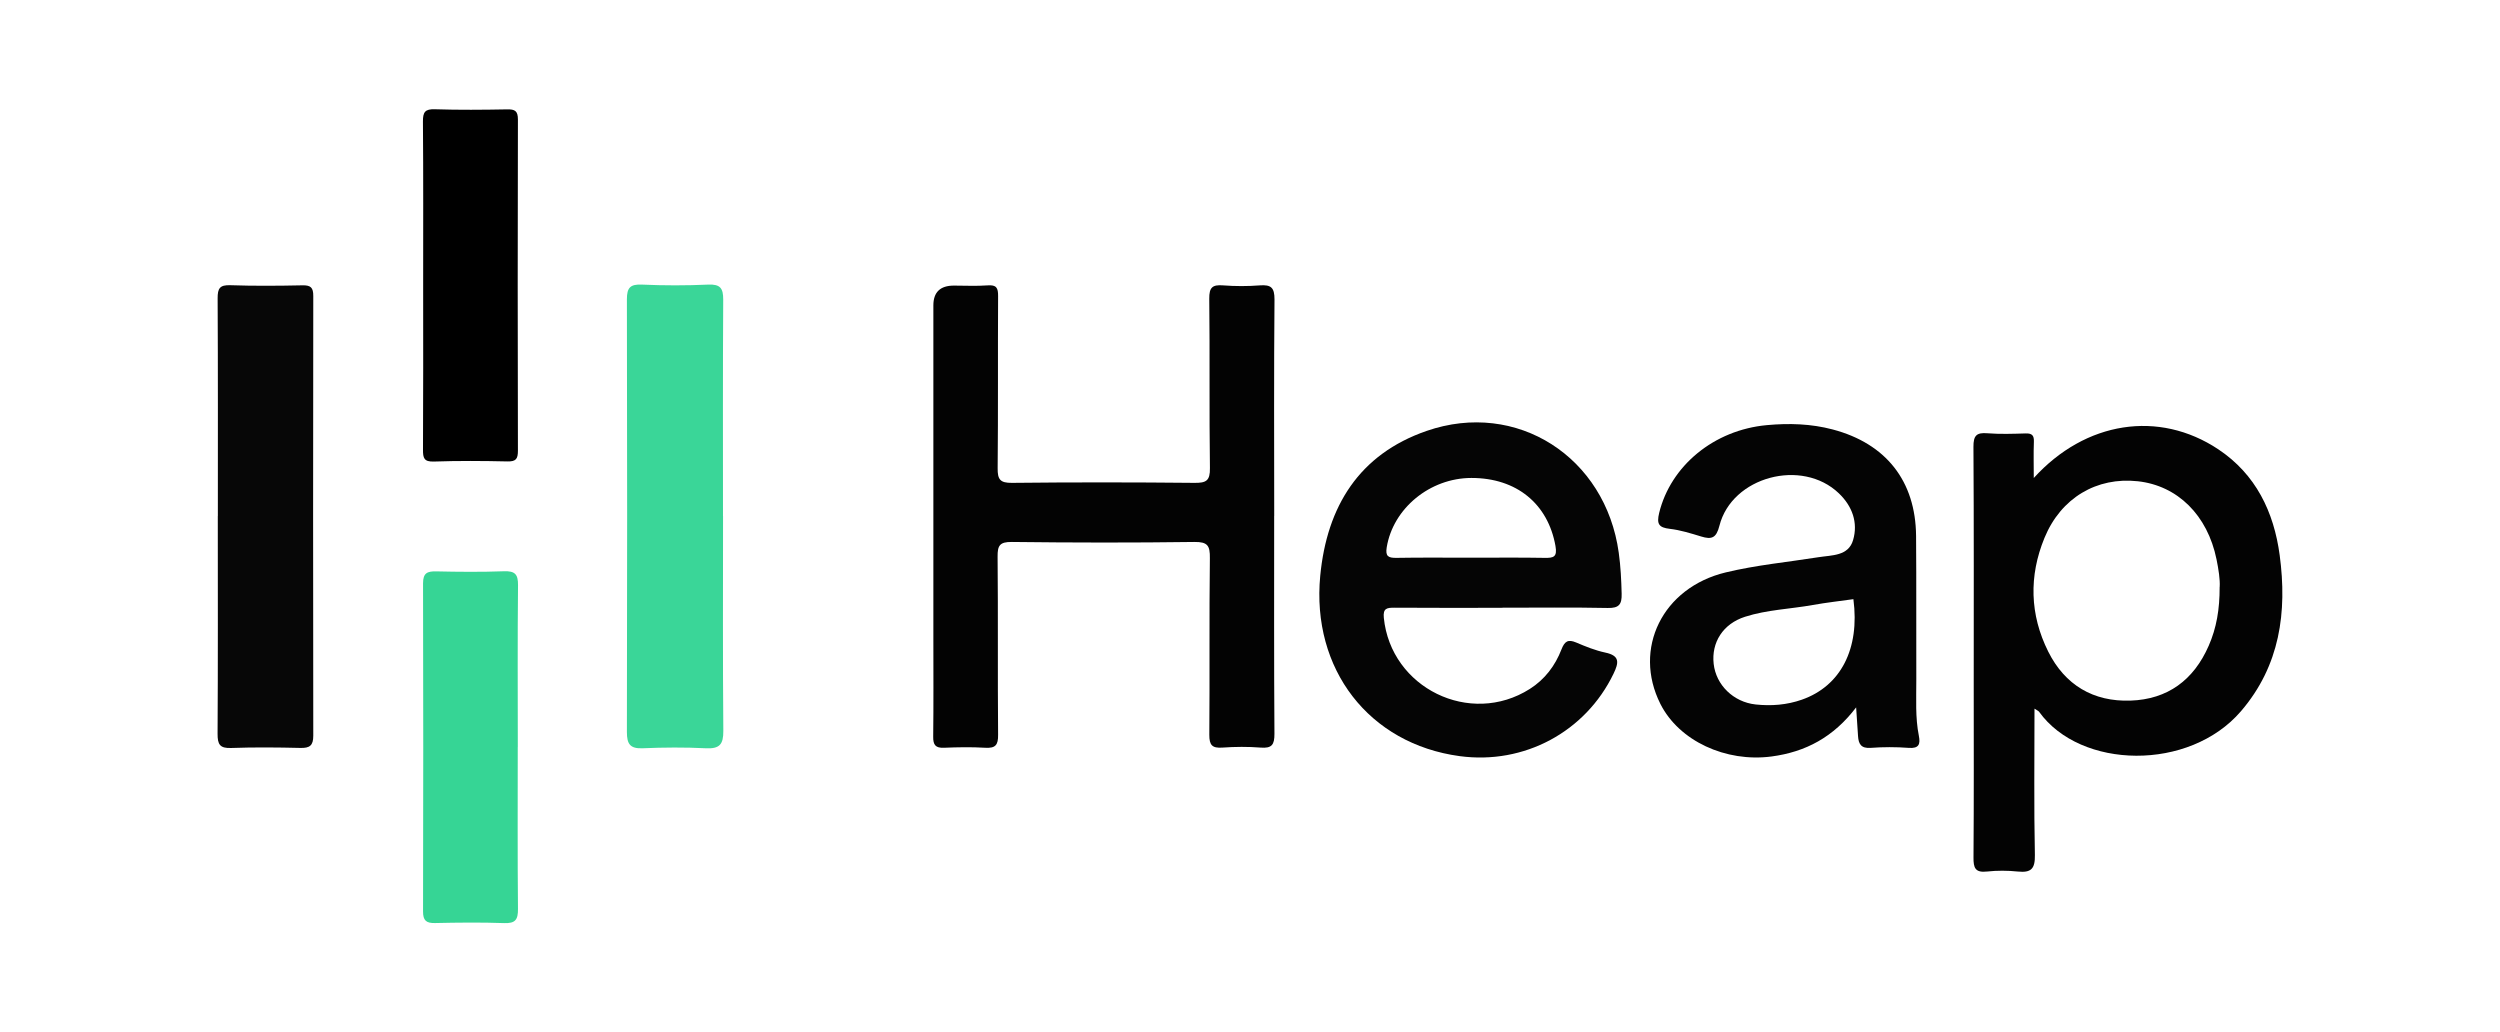
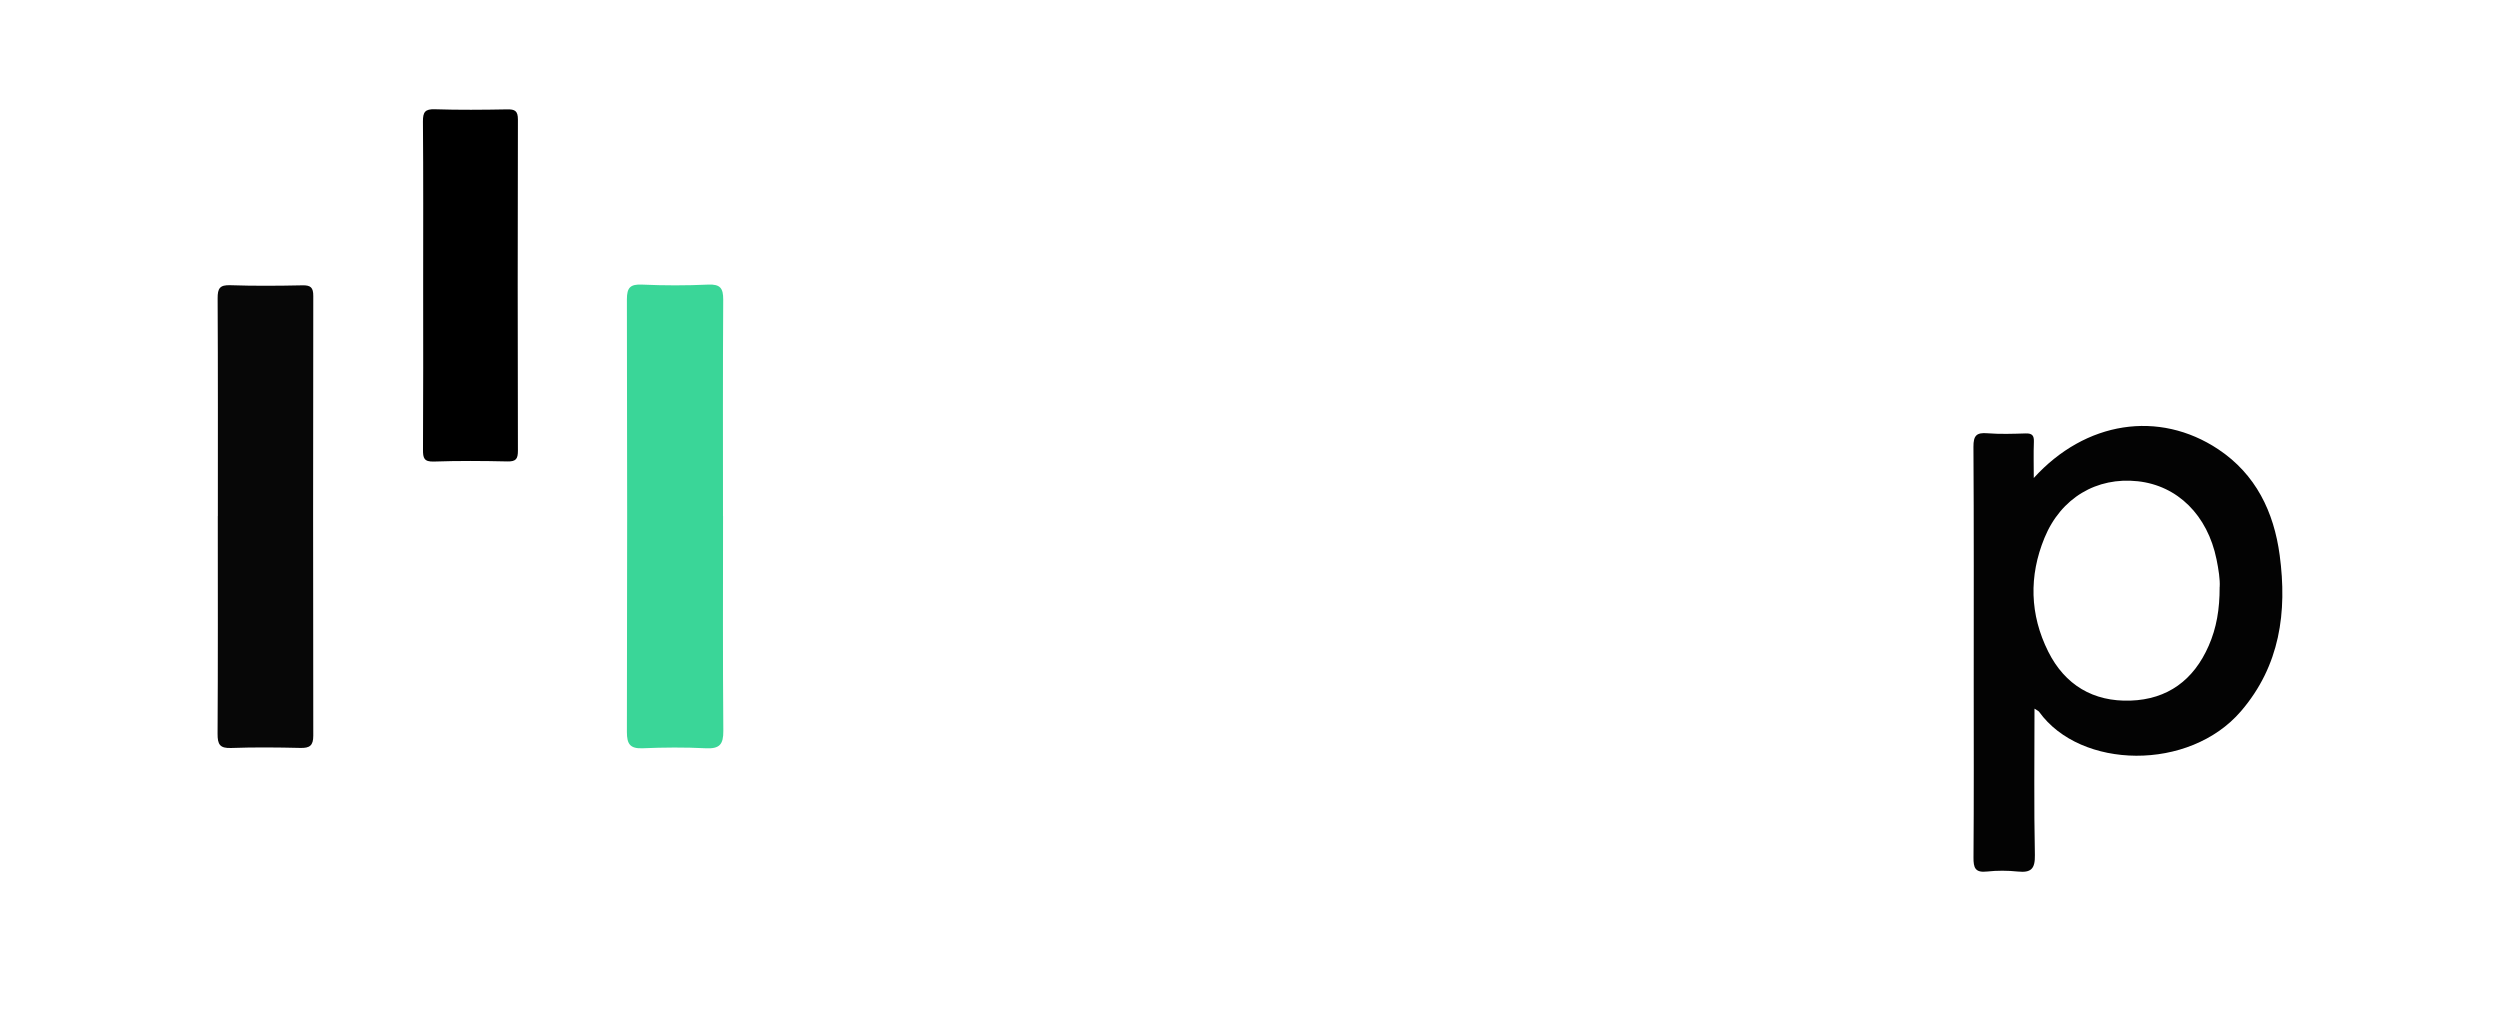
<svg xmlns="http://www.w3.org/2000/svg" id="Heap" width="448" height="185" viewBox="0 0 448 185">
  <defs>
    <style>.cls-1{fill:#030303;}.cls-1,.cls-2,.cls-3,.cls-4,.cls-5,.cls-6,.cls-7{stroke-width:0px;}.cls-2{fill:#36d595;}.cls-3{fill:#000;}.cls-4{fill:#040404;}.cls-5{fill:#3ad698;}.cls-6{fill:#070707;}.cls-7{fill:#050505;}</style>
  </defs>
-   <path class="cls-1" d="M228.33,92.45c0,13.01-.04,26.03.05,39.04.01,1.97-.46,2.64-2.47,2.48-2.27-.18-4.58-.16-6.85,0-1.84.13-2.36-.44-2.35-2.3.09-10.55-.03-21.1.1-31.65.03-2.24-.39-2.93-2.79-2.9-10.9.15-21.81.13-32.71,0-2.16-.02-2.56.64-2.54,2.64.1,10.64,0,21.28.09,31.92.02,1.85-.48,2.43-2.32,2.32-2.45-.15-4.92-.1-7.38,0-1.51.06-1.95-.5-1.93-1.98.07-5.89.03-11.78.03-17.67,0-19.87,0-39.74,0-59.62q0-3.55,3.68-3.55c2.02,0,4.05.11,6.06-.04,1.57-.12,1.87.46,1.86,1.91-.06,10.29.02,20.58-.08,30.86-.02,2.01.44,2.64,2.56,2.62,10.9-.12,21.81-.11,32.71,0,2.09.02,2.81-.36,2.77-2.66-.14-10.11,0-20.22-.12-30.33-.02-2.04.56-2.55,2.48-2.4,2.19.17,4.4.17,6.59,0,2-.15,2.63.4,2.62,2.53-.11,12.92-.06,25.85-.05,38.78Z" />
  <path class="cls-1" d="M364.45,85.66c9.26-10.2,22.42-12.22,33.06-5.15,6.73,4.48,9.97,11.21,11.01,18.99,1.36,10.18.06,19.79-6.94,27.95-9.27,10.8-28.74,10.43-36.16.12-.13-.18-.38-.27-.84-.58,0,8.91-.11,17.58.07,26.24.05,2.5-.71,3.19-3.06,2.95-1.83-.19-3.71-.2-5.53,0-2.11.23-2.43-.66-2.41-2.53.08-10.37.04-20.75.04-31.12,0-14.15.04-28.31-.05-42.46-.01-2,.53-2.59,2.49-2.43,2.27.18,4.57.1,6.85.03,1.15-.04,1.54.35,1.49,1.5-.08,2.06-.02,4.14-.02,6.49ZM397.77,105.17c.08-1.31-.2-3.13-.57-4.94-1.61-7.9-6.97-13.21-14.11-13.99-7.35-.8-13.77,2.97-16.72,10.15-2.81,6.84-2.64,13.76.68,20.39,2.99,5.97,8.06,8.99,14.72,8.77,6.69-.22,11.35-3.7,14.03-9.83,1.4-3.19,1.97-6.53,1.96-10.55Z" />
-   <path class="cls-7" d="M269.13,108.92c-6.41,0-12.83.03-19.24-.02-1.33,0-2.08.08-1.91,1.8,1.25,12.59,15.47,19.55,26.16,12.76,2.7-1.71,4.54-4.16,5.67-7.07.58-1.49,1.18-1.87,2.65-1.25,1.69.72,3.42,1.42,5.2,1.8,2.66.56,2.44,1.81,1.48,3.8-5.01,10.39-16,16.32-27.56,14.76-16.24-2.19-26.61-15.58-24.99-32.35,1.2-12.41,6.96-21.74,19.06-25.93,16.17-5.59,32.08,4.68,34.43,21.83.34,2.44.46,4.89.52,7.35.05,1.89-.46,2.6-2.5,2.55-6.32-.13-12.65-.05-18.98-.05ZM263.64,99.94c4.38,0,8.77-.05,13.15.03,1.61.03,2.3-.15,1.95-2.13-1.34-7.55-6.97-12.2-15.07-12.19-7.44.01-14.04,5.47-15.17,12.43-.26,1.6.26,1.91,1.74,1.89,4.47-.08,8.94-.03,13.41-.03Z" />
-   <path class="cls-4" d="M332.63,126.75c-4.06,5.34-9.06,8-15.16,8.81-8.21,1.09-16.59-2.79-19.93-9.42-4.96-9.87.35-20.84,11.73-23.57,5.44-1.31,11.07-1.84,16.61-2.72,2.4-.38,5.35-.19,6.19-3.06.93-3.14-.15-6.1-2.55-8.39-6.61-6.33-19.17-2.98-21.4,5.81-.56,2.21-1.38,2.51-3.27,1.93-1.84-.56-3.71-1.15-5.61-1.37-1.98-.23-2.4-.85-1.92-2.85,2.06-8.43,9.8-14.88,19.33-15.74,3.95-.36,7.89-.25,11.77.78,9.54,2.52,14.86,9.23,14.94,19.08.07,8.61.01,17.23.04,25.84.01,3.34-.2,6.68.46,9.99.29,1.48.02,2.29-1.81,2.15-2.27-.17-4.58-.17-6.85,0-1.7.12-2.15-.71-2.24-2.1-.1-1.53-.2-3.06-.34-5.15ZM332.13,107.37c-2.42.34-4.85.61-7.25,1.04-4.05.73-8.22.85-12.16,2.11-3.98,1.27-6.06,4.62-5.63,8.45.42,3.78,3.54,6.84,7.51,7.27,2.81.3,5.6.09,8.3-.86,6.97-2.45,10.4-9.12,9.23-18Z" />
  <path class="cls-6" d="M39.04,92.48c0-13,.03-26-.04-39.01-.01-1.79.38-2.43,2.29-2.36,4.3.15,8.61.11,12.91.02,1.48-.03,1.95.4,1.94,1.92-.04,26.27-.04,52.54,0,78.8,0,1.76-.64,2.22-2.31,2.18-4.13-.1-8.26-.14-12.39.01-2.05.08-2.46-.64-2.45-2.56.08-13,.04-26,.04-39.01Z" />
  <path class="cls-5" d="M129.57,92.47c0,12.84-.06,25.67.05,38.51.02,2.43-.68,3.23-3.13,3.11-3.77-.19-7.56-.16-11.34,0-2.26.09-2.81-.78-2.81-2.91.06-25.85.06-51.7,0-77.55,0-2.1.61-2.72,2.71-2.63,3.95.18,7.92.18,11.87,0,2.14-.09,2.69.64,2.68,2.69-.08,12.92-.04,25.85-.04,38.77Z" />
-   <path class="cls-3" d="M75.83,51.31c0-9.85.04-19.69-.04-29.54-.01-1.69.38-2.25,2.15-2.19,4.3.14,8.62.1,12.92.02,1.41-.03,1.95.26,1.95,1.83-.05,19.78-.05,39.56,0,59.34,0,1.46-.34,1.95-1.87,1.92-4.39-.1-8.79-.13-13.19.02-1.78.06-1.96-.64-1.95-2.13.06-9.76.03-19.52.03-29.28Z" />
-   <path class="cls-2" d="M92.78,133.88c0,9.67-.05,19.33.04,29,.02,1.94-.47,2.61-2.48,2.54-4.12-.15-8.26-.1-12.39-.01-1.58.03-2.15-.46-2.14-2.09.05-19.6.05-39.19,0-58.79,0-1.85.76-2.17,2.36-2.14,4.04.09,8.09.13,12.13-.02,1.97-.07,2.55.52,2.53,2.5-.1,9.67-.04,19.33-.04,29Z" />
+   <path class="cls-3" d="M75.83,51.31c0-9.85.04-19.69-.04-29.54-.01-1.69.38-2.25,2.15-2.19,4.3.14,8.62.1,12.92.02,1.41-.03,1.95.26,1.95,1.83-.05,19.78-.05,39.56,0,59.34,0,1.46-.34,1.95-1.87,1.92-4.39-.1-8.79-.13-13.19.02-1.78.06-1.96-.64-1.95-2.13.06-9.76.03-19.52.03-29.28" />
</svg>